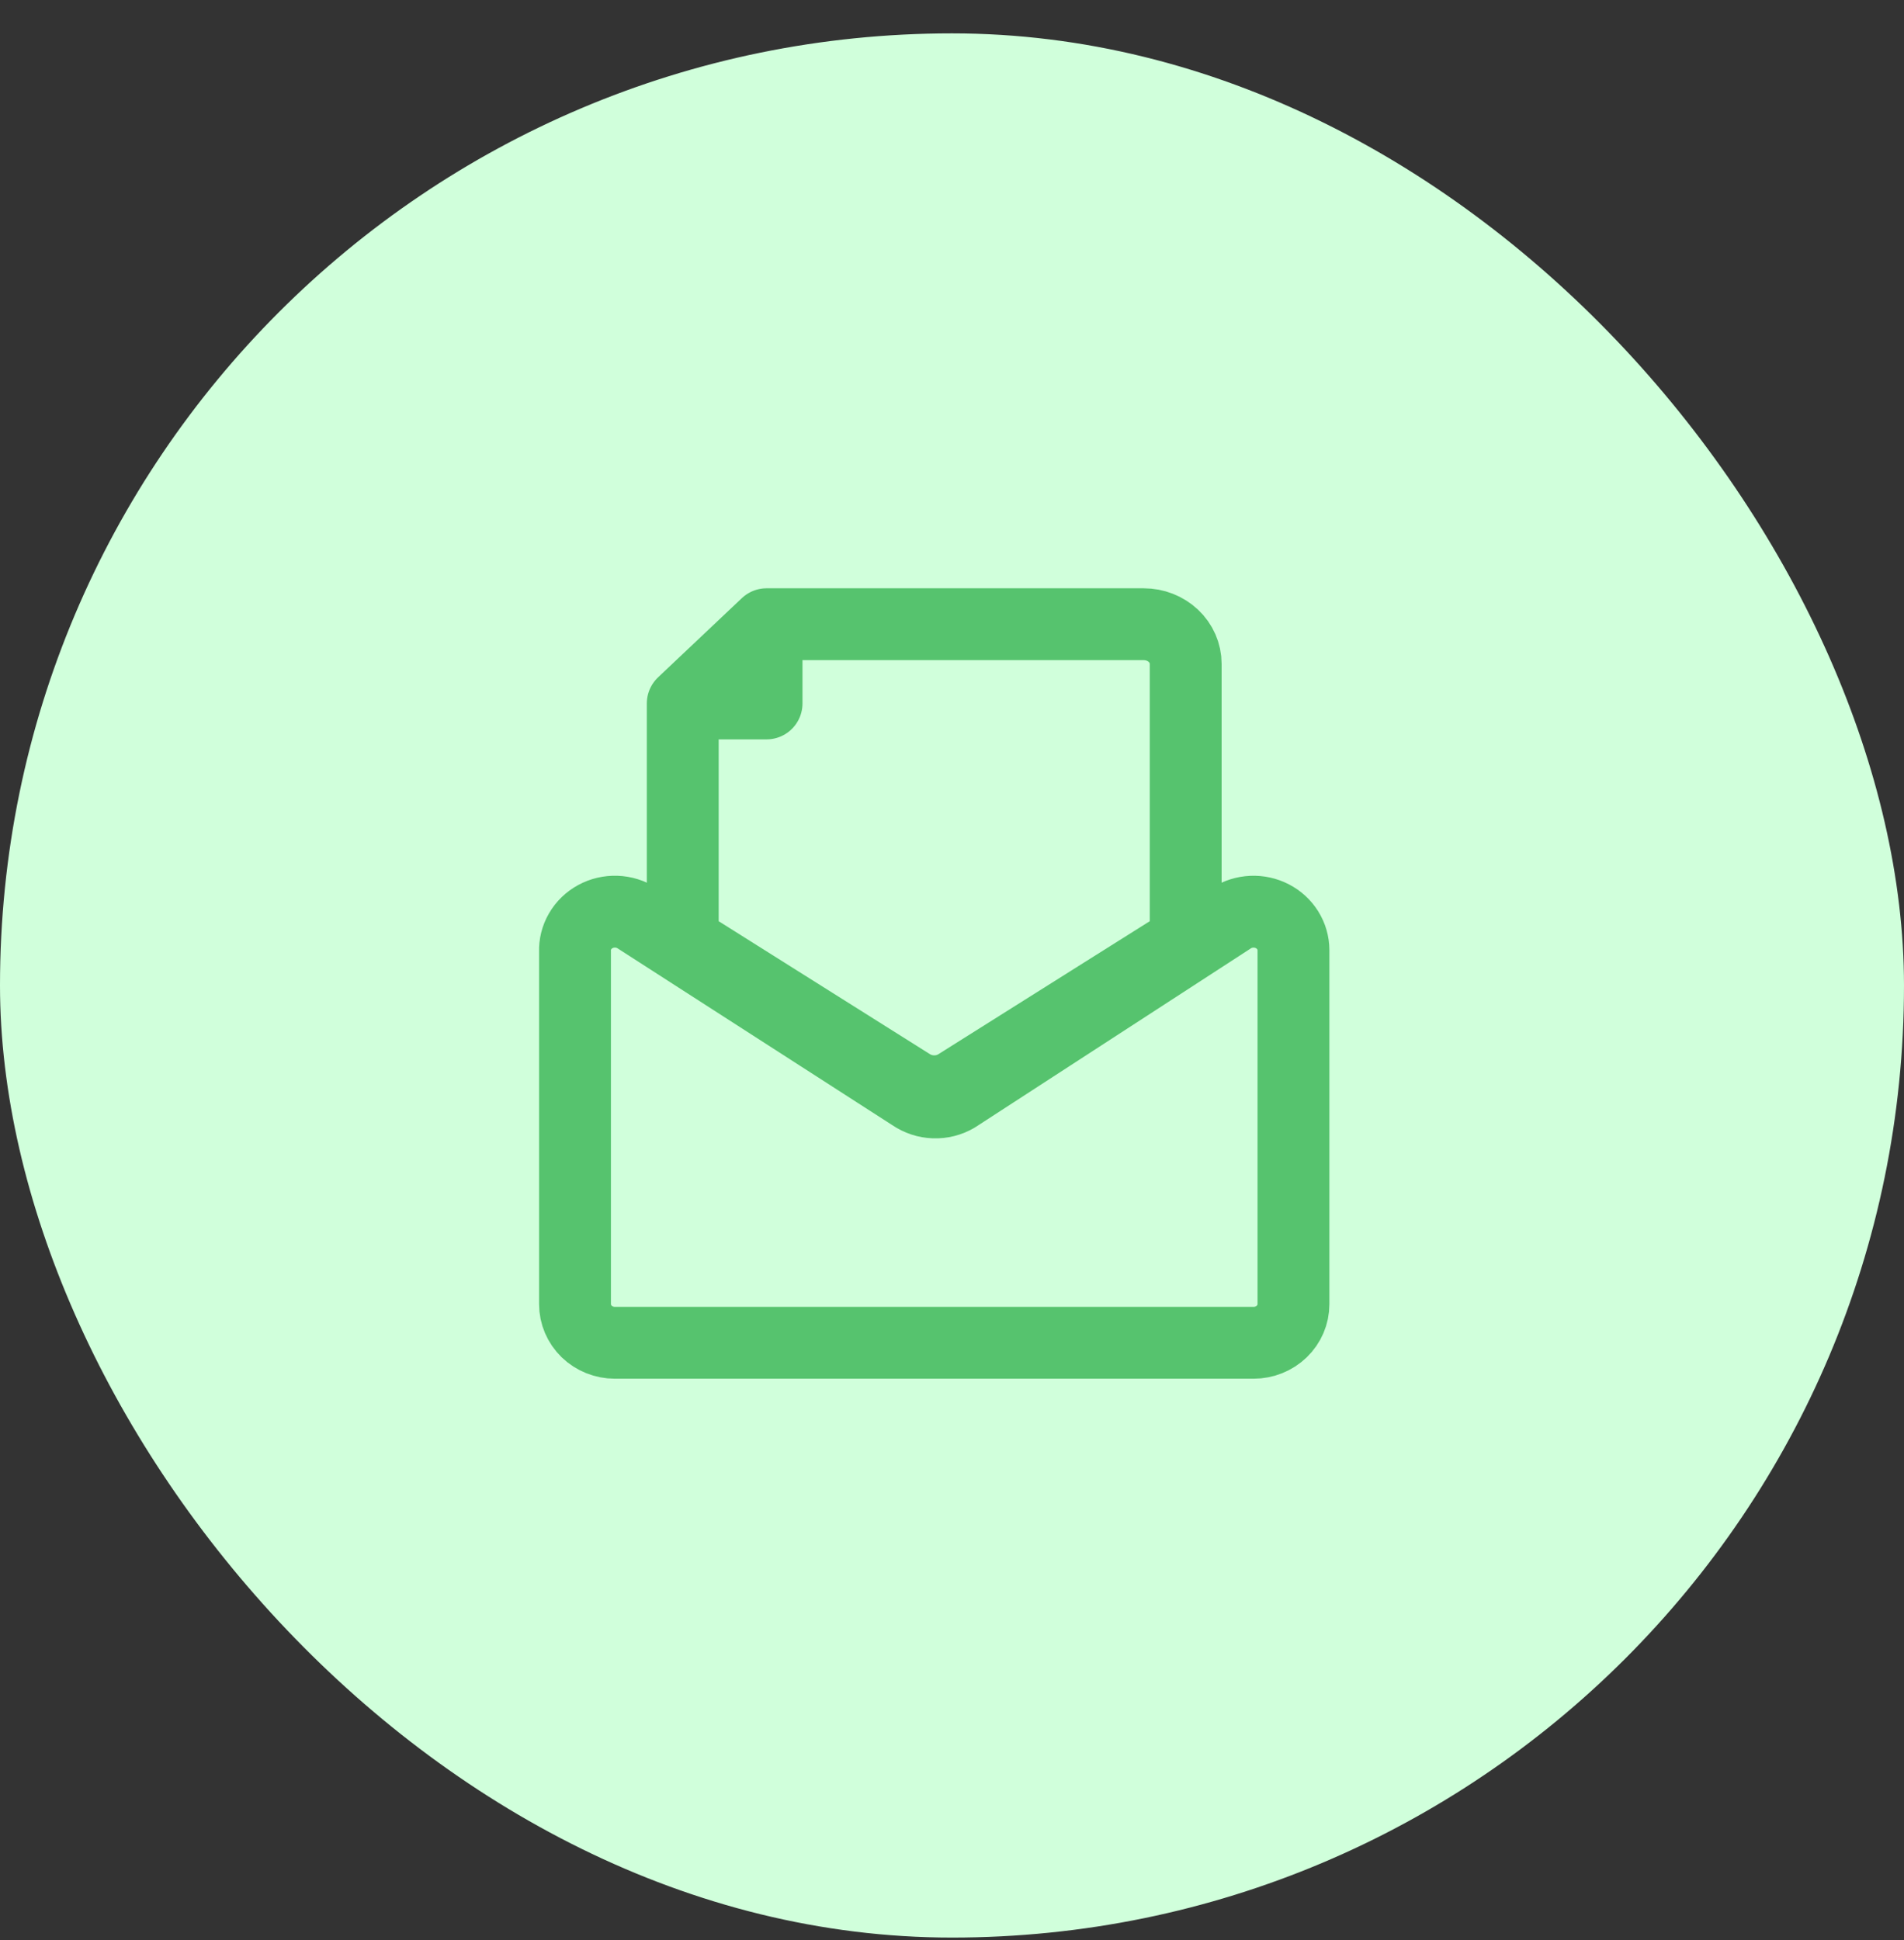
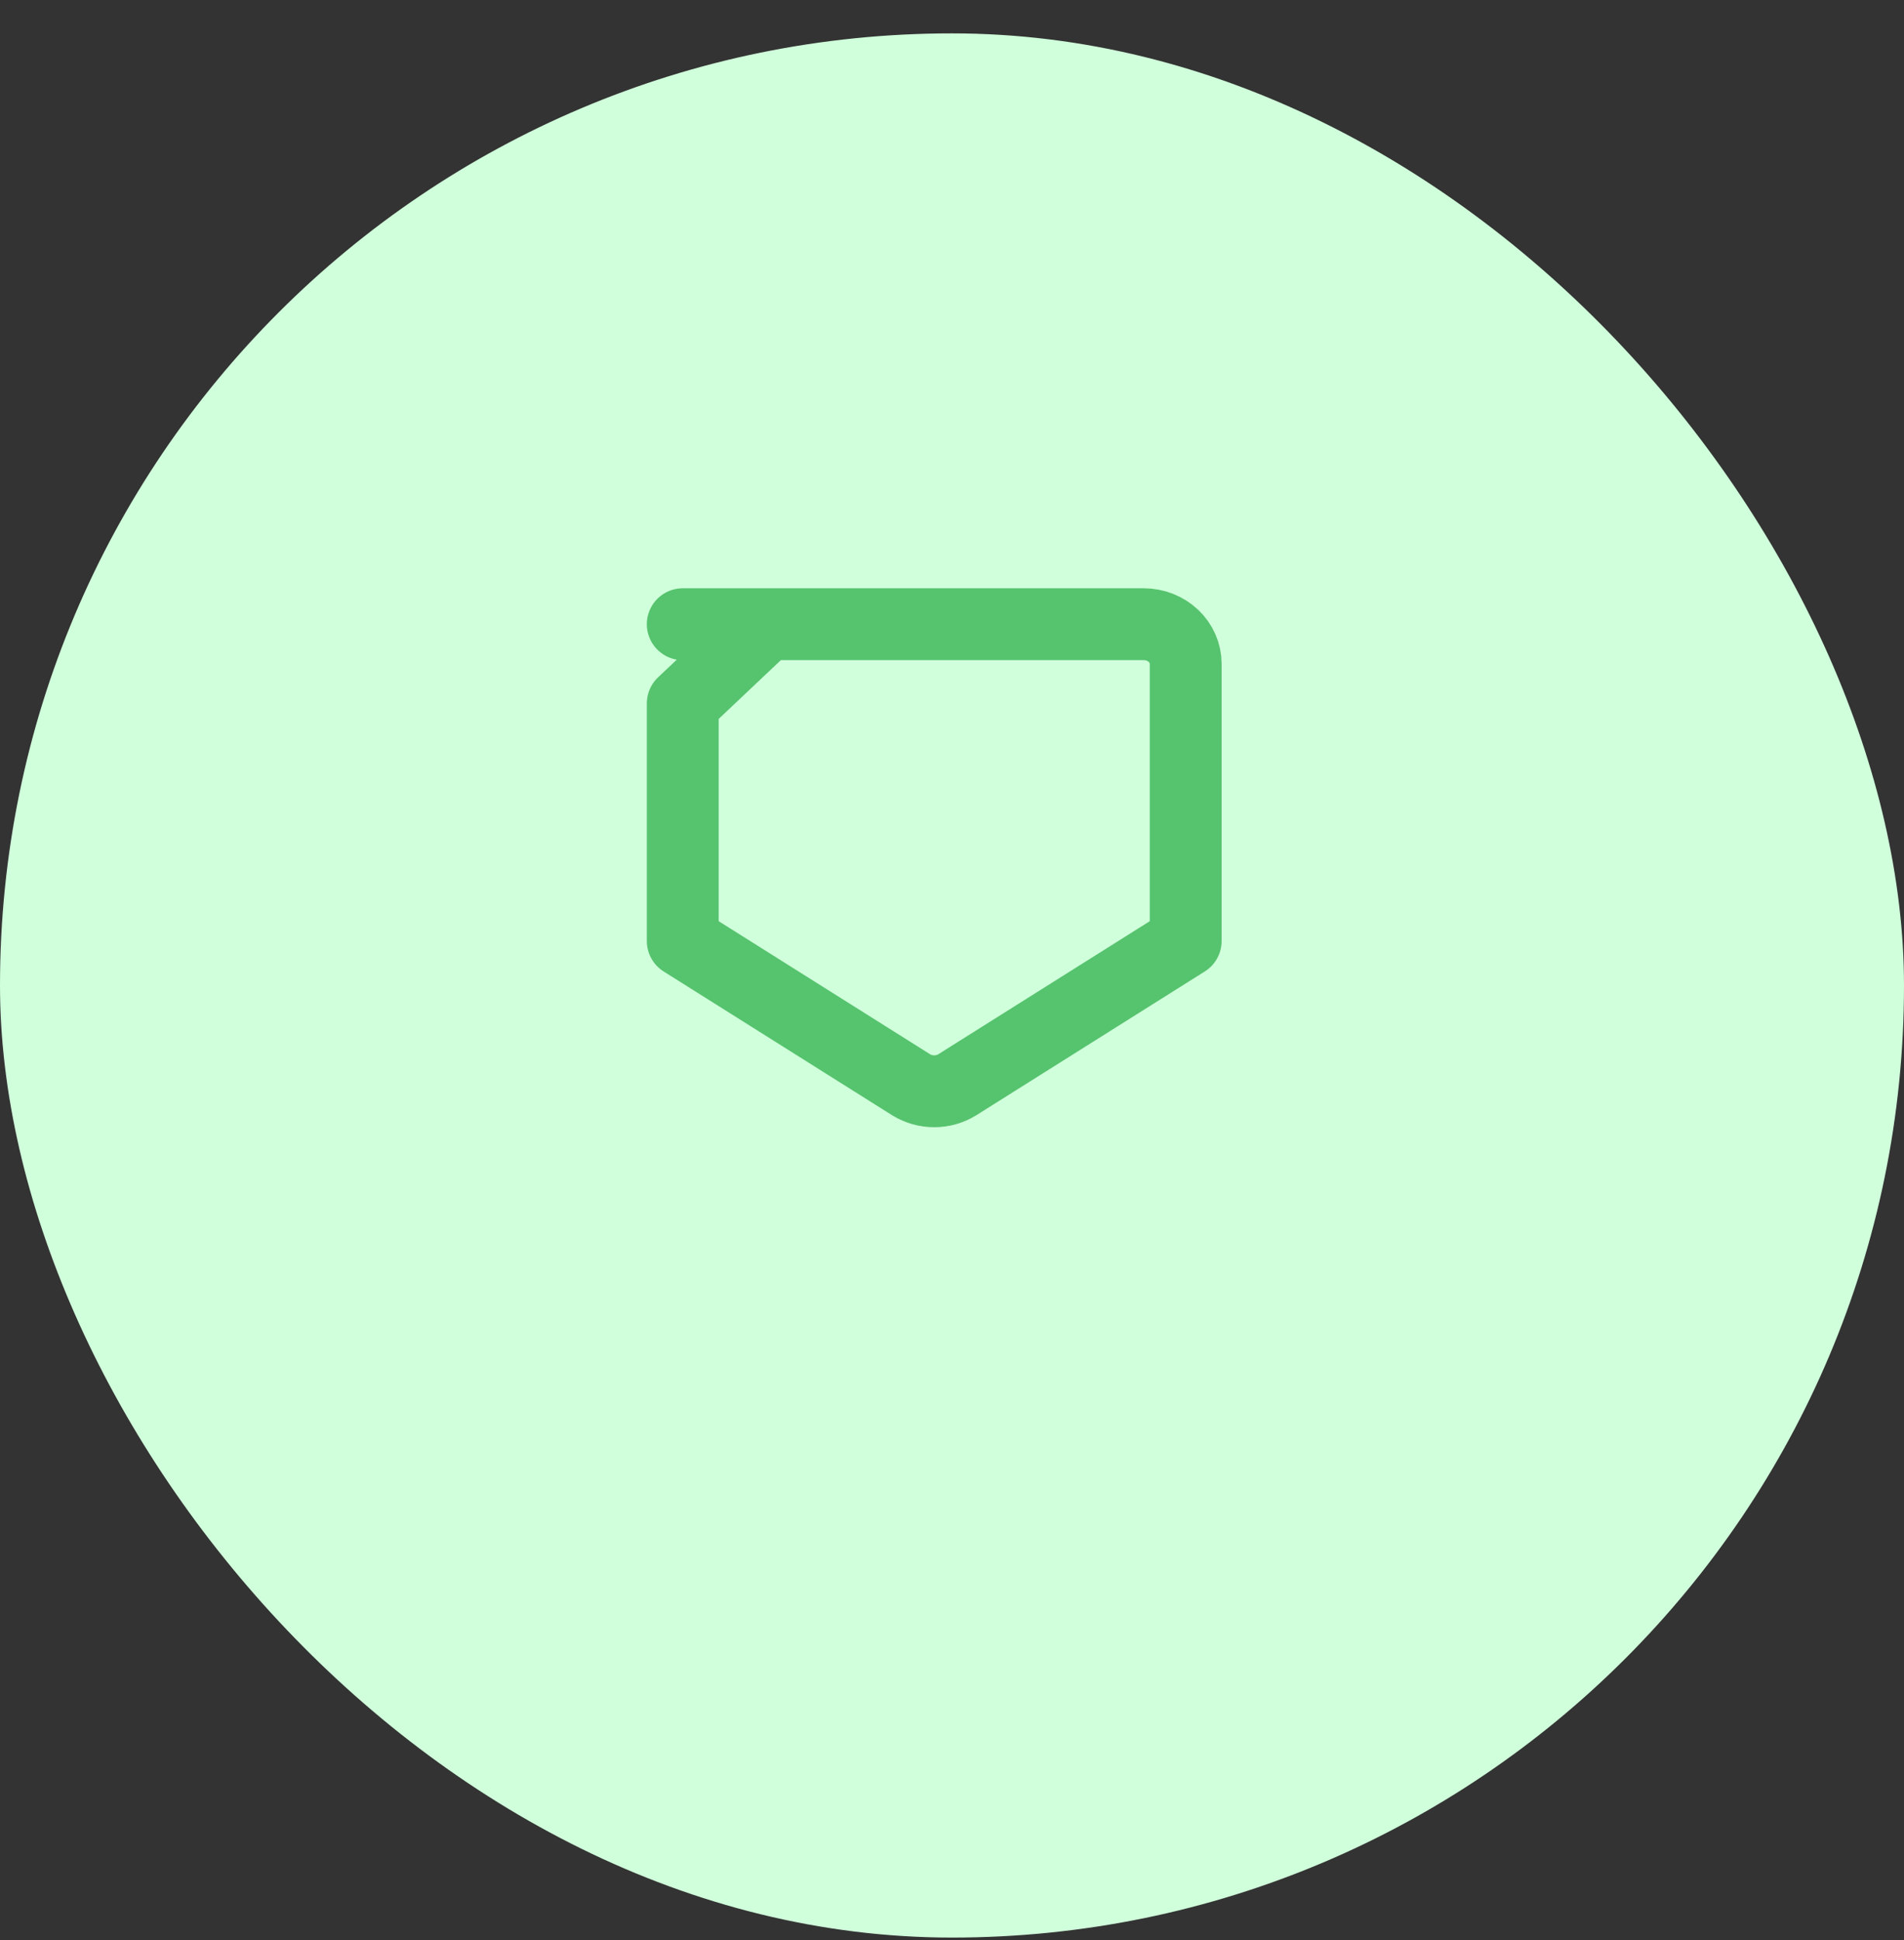
<svg xmlns="http://www.w3.org/2000/svg" width="53" height="54" viewBox="0 0 53 54" fill="none">
  <rect x="0" y="0" width="53" height="54" fill="#333333" stroke="none" />
  <rect y="0.929" width="53" height="53" rx="26.5" fill="#D0FFDB" />
  <path d="M25.363 30.193C25.554 30.311 25.777 30.374 26.005 30.374C26.233 30.374 26.456 30.311 26.646 30.193L33.005 26.192V18.477C33.005 18.184 32.882 17.904 32.663 17.697C32.444 17.491 32.148 17.374 31.838 17.374H21.338L19.005 19.579V26.192L25.363 30.193ZM19.005 19.579H21.338V17.374L19.005 19.579Z" fill="#D0FFDB" />
-   <path d="M21.338 17.374H31.838C32.148 17.374 32.444 17.491 32.663 17.697C32.882 17.904 33.005 18.184 33.005 18.477V26.192L26.646 30.193C26.456 30.311 26.233 30.374 26.005 30.374C25.777 30.374 25.554 30.311 25.363 30.193L19.005 26.192V19.579M21.338 17.374L19.005 19.579M21.338 17.374V19.579H19.005" stroke="#56C36E" stroke-width="2" stroke-linecap="round" stroke-linejoin="round" />
-   <path d="M26.616 30.528L34.283 25.552C34.45 25.445 34.644 25.385 34.843 25.376C35.043 25.367 35.242 25.411 35.418 25.502C35.595 25.593 35.742 25.729 35.846 25.895C35.949 26.061 36.004 26.25 36.005 26.444V36.3C36.005 36.585 35.888 36.858 35.679 37.06C35.471 37.261 35.188 37.374 34.894 37.374H17.117C16.822 37.374 16.539 37.261 16.331 37.06C16.123 36.858 16.006 36.585 16.006 36.3V26.487C15.998 26.29 16.047 26.095 16.147 25.923C16.247 25.751 16.394 25.608 16.572 25.512C16.75 25.415 16.952 25.368 17.156 25.375C17.36 25.382 17.558 25.443 17.728 25.552L25.394 30.485C25.571 30.607 25.781 30.676 25.999 30.684C26.216 30.692 26.431 30.637 26.616 30.528Z" fill="#D0FFDB" stroke="#56C36E" stroke-width="2" stroke-linecap="round" stroke-linejoin="round" />
+   <path d="M21.338 17.374H31.838C32.148 17.374 32.444 17.491 32.663 17.697C32.882 17.904 33.005 18.184 33.005 18.477V26.192L26.646 30.193C26.456 30.311 26.233 30.374 26.005 30.374C25.777 30.374 25.554 30.311 25.363 30.193L19.005 26.192V19.579M21.338 17.374L19.005 19.579M21.338 17.374H19.005" stroke="#56C36E" stroke-width="2" stroke-linecap="round" stroke-linejoin="round" />
</svg>